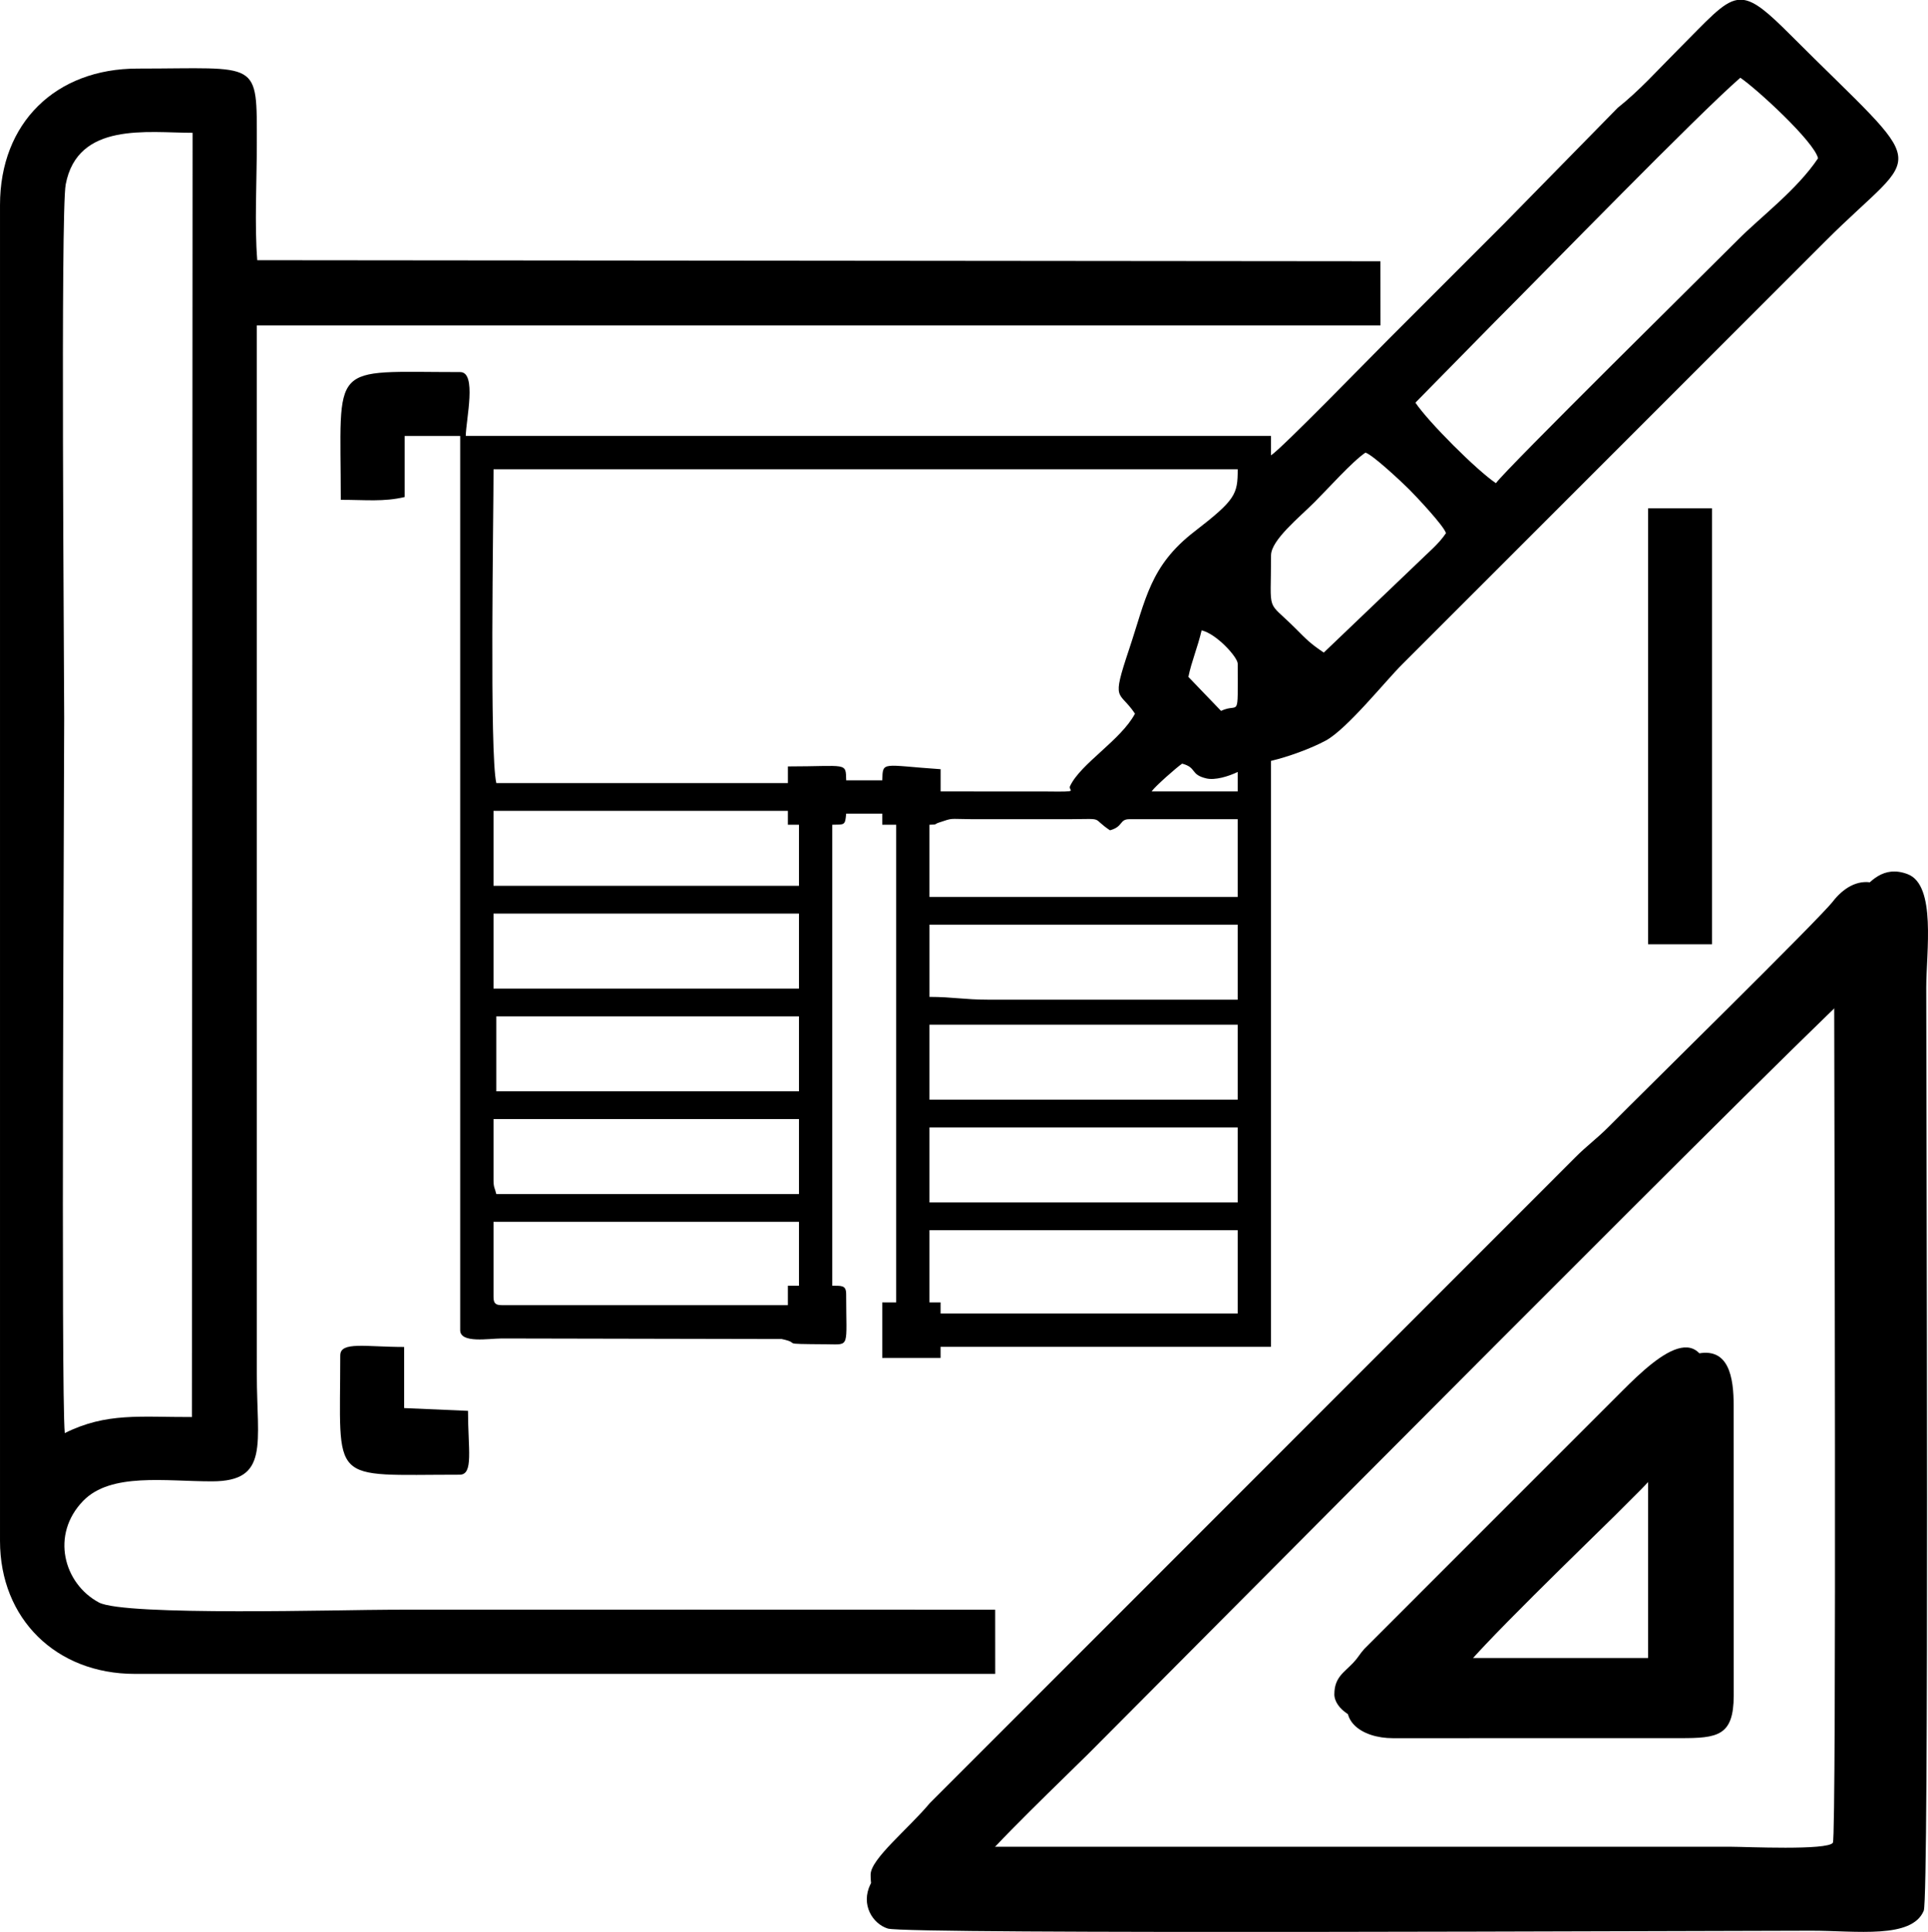
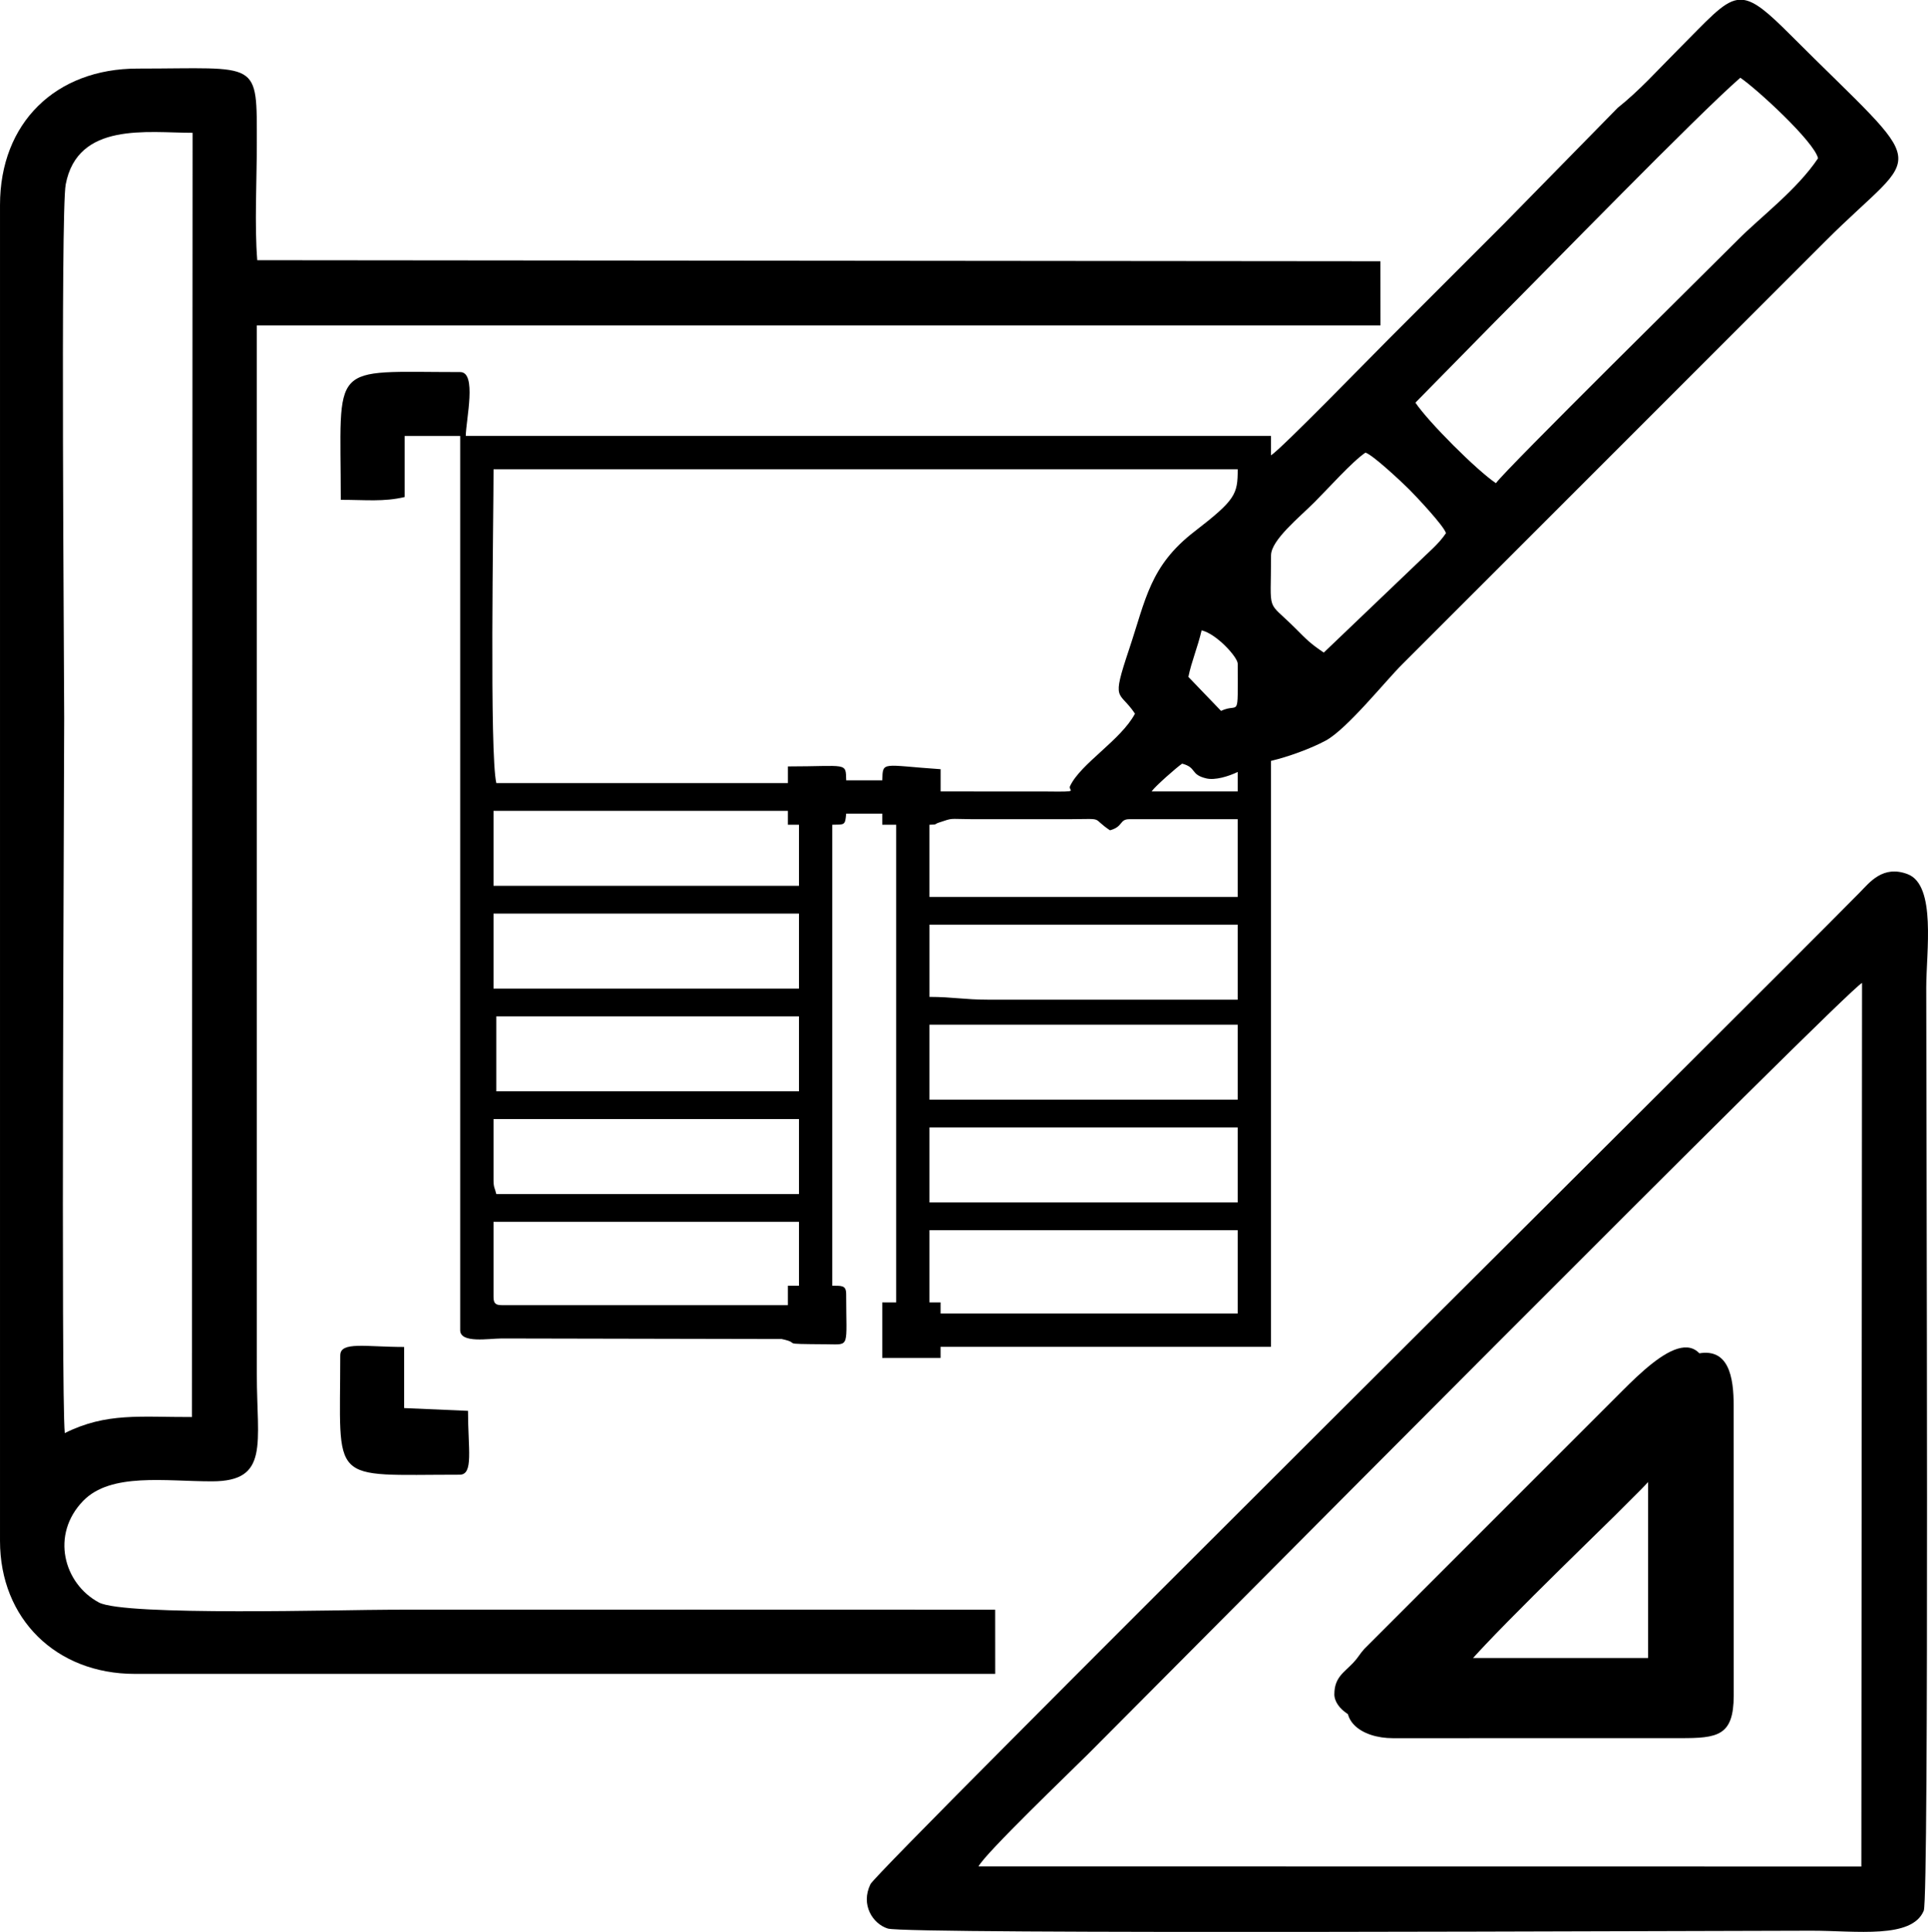
<svg xmlns="http://www.w3.org/2000/svg" xml:space="preserve" width="43.807mm" height="43.894mm" version="1.1" style="shape-rendering:geometricPrecision; text-rendering:geometricPrecision; image-rendering:optimizeQuality; fill-rule:evenodd; clip-rule:evenodd" viewBox="0 0 1069.06 1071.19">
  <defs>
    <style type="text/css">
   
    .fil0 {fill:black}
   
  </style>
  </defs>
  <g id="Слой_x0020_1">
    <path class="fil0" d="M515.38 682.08l170.91 0 0 46.19 -164.75 0 0 -6.16 -6.16 0 0 -40.03zm447.92 -682.08l3.76 0c6.37,1.01 13.48,7.1 25.24,18.86 80.04,80.04 73.72,60.99 20.02,114.71l-234.82 234.79c-9.08,8.98 -30.59,35.89 -42.41,42.27 -8.05,4.35 -20.87,9.04 -30.33,11.24l0 324.87 -183.22 0 0 6.16 -32.34 0 0 -30.79 7.7 0 0 -264.83 -7.7 0 0 -6.16 -20.02 0c-0.55,6.65 -0.87,6.01 -7.7,6.16l0 255.59c4.93,0.11 7.7,-0.5 7.7,4.62 0,30.22 2.37,27.94 -10.64,27.85 -28.85,-0.2 -12.9,-0.28 -25.08,-2.91l-155.2 -0.31c-7.19,0 -23.1,2.9 -23.1,-4.62l0 -495.78 -30.79 0 0 33.87c-11.76,2.74 -21.35,1.54 -35.41,1.54 0,-77.52 -7.38,-70.83 66.21,-70.83 9.33,0 3.29,25.99 3.08,35.41l446.51 0 0 10.78c6.45,-4.32 55.17,-54.4 65.05,-64.28 21.68,-21.68 42.22,-42.22 63.9,-63.9l63.28 -64.51c12.24,-9.77 21.84,-20.61 32.95,-31.72 17,-17 25.21,-26.8 33.36,-28.1zm-526.44 723.65l-158.59 0c-3.55,0 -4.62,-1.07 -4.62,-4.62l0 -41.57 169.37 0 0 35.41 -6.16 0 0 10.78zm78.52 -98.54l170.91 0 0 41.57 -170.91 0 0 -41.57zm-241.73 29.25l0 -33.87 169.37 0 0 41.57 -167.83 0c-0.8,-3.45 -1.54,-3.54 -1.54,-7.7zm241.73 -86.22l170.91 0 0 41.57 -170.91 0 0 -41.57zm-240.19 -4.62l167.83 0 0 41.57 -167.83 0 0 -41.57zm240.19 -50.81l170.91 0 0 41.57 -138.57 0c-13.03,0 -19.59,-1.54 -32.33,-1.54l0 -40.03zm-241.73 -6.16l169.37 0 0 41.57 -169.37 0 0 -41.57zm241.73 -49.27c4.65,-0.1 2.66,-0.34 5.03,-1.13 8.51,-2.81 5.15,-2.04 18.06,-1.96l55.45 -0c19.03,-0.15 10.87,-0.98 21.54,6.17 7.45,-1.99 5.15,-6.16 10.78,-6.16l60.05 0 0 43.11 -170.91 0 0 -40.03zm-241.73 -7.7l163.21 0 0 7.7 6.16 0 0 33.87 -169.37 0 0 -41.57zm381.85 -26.17c8.32,2.22 4.27,6.04 13.41,8.19 4.86,1.14 12.25,-1.11 17.38,-3.58l0 10.78 -47.73 0c1.85,-2.76 13.98,-13.42 16.94,-15.4zm10.78 -73.9c8.33,1.94 20.02,14.91 20.02,18.48 0,32.36 1.05,21.24 -9.24,26.17l-18.11 -18.84c1.7,-8.52 5.09,-16.17 7.33,-25.8zm67.75 12.32c-7.44,-4.99 -9.43,-7.11 -15.78,-13.47 -16.37,-16.39 -13.47,-7.08 -13.47,-40.42 0,-8.46 15.65,-21.04 24.25,-29.64 7.18,-7.18 20.9,-22.51 28.1,-27.33 3.85,1.03 19.98,16.12 24.26,20.39 3.95,3.95 19.34,20.31 20.39,24.26 -4.24,6.34 -10.18,10.95 -15.78,16.55l-51.97 49.66zm-104.7 33.87c-7.76,14.65 -30.12,27.67 -35.99,40.15 -1.31,2.77 6.4,3.23 -13.23,2.99l-58.55 -0.03 0 -12.32c-32.49,-2.19 -32.09,-4.75 -32.34,6.16l-20.02 0c-0.23,-10.28 0.53,-7.7 -32.33,-7.7l0 9.24 -161.67 0c-3.82,-16.39 -1.54,-146.49 -1.54,-173.99l412.64 0c0,13.87 -1.14,16.88 -23.99,34.52 -24.7,19.07 -26.93,37.48 -36.26,65.36 -9.99,29.87 -5.66,22.27 3.28,35.61zm200.16 -127.79c-10.66,-7.14 -37.51,-33.99 -44.65,-44.65l44.27 -45.04c28.58,-28.58 112.06,-114.4 135.88,-135.11 8.84,5.92 40.95,35.36 43.11,44.65 -11.76,17.56 -31.97,32.62 -44.27,45.03 -12.19,12.3 -129.62,128.07 -134.33,135.11z" />
-     <path class="fil0" d="M544.34 1023.97c2.33,-8.71 41.14,-45.46 49.5,-52.12 3.14,-2.5 4.95,-4.62 7.86,-7.54 10.1,-10.16 19.13,-19.13 29.25,-29.26 10.56,-10.56 18.78,-20.32 29.26,-30.8l311.02 -311.02c2.66,-2.66 4.19,-4.35 6.9,-6.96 3.6,-3.47 4.96,-3.8 8.49,-6.91 9.43,-8.31 21.08,-23.38 30.42,-29.63 0,43.73 1.4,468.53 -0.71,471.97 -2.7,4.4 -48.6,2.25 -56.26,2.25l-415.72 0zm-61.59 15.39c0,20.14 11.27,18.26 27.77,18.42l511.12 1.6c10.98,0 26.13,-2.82 28.69,-11.35 4.28,-14.27 2.11,-482.77 2.11,-536.78 0,-4.6 -1.69,-10.39 -3.26,-13.68 -2.09,-4.37 -4.84,-6.69 -10.49,-8.04 -9.07,-2.16 -17.01,3.38 -22.34,10.26 -7.71,9.95 -104.65,105.06 -124.41,125.01 -6.49,6.55 -11.92,10.33 -18.48,16.93l-357.91 358.05c-11.98,14.33 -32.79,30.96 -32.79,39.58z" />
    <path class="fil0" d="M913.87 808.42l0 110.86 -110.86 0c7.93,-11.84 100.82,-105.55 110.86,-110.86zm-173.99 130.87c0,8.41 11.85,15.4 21.56,15.4l170.91 0c14.88,0 16.94,-14.07 16.94,-26.18l0 -146.27c0,-57.89 -29.4,-31.42 -49.65,-11.16l-143.18 143.2c-2.91,3.31 -3.05,4.38 -6.15,7.71 -4.77,5.11 -10.41,7.92 -10.41,17.3z" />
-     <polygon class="fil0" points="913.87,523.57 949.28,523.57 949.28,281.84 913.87,281.84 " />
    <path class="fil0" d="M188.67 751.45c0,72.34 -6.98,66.21 66.21,66.21 7.82,0 4.62,-14.14 4.62,-35.41l-35.41 -1.54 0 -33.88c-21.27,0 -35.41,-3.2 -35.41,4.62z" />
    <path class="fil0" d="M35.91 794.59c-2.16,-22.83 -0.32,-363.5 -0.32,-396.41 0,-28.26 -2.08,-280.48 0.84,-295.91 6.6,-34.84 45.27,-28.64 70.35,-28.64l-0.37 712.05c-28.56,0.1 -47.35,-2.64 -70.5,8.91zm515.91 97.92c-111.36,-0.09 -222.72,-0.01 -334.08,-0.01 -26.53,0 -148.67,3.63 -162.91,-4 -19.56,-10.48 -26.88,-37.65 -8.7,-56.35 15.37,-15.81 45.64,-10.77 71.52,-10.81 31.87,-0.04 24.76,-20.97 24.76,-59.18l-0.01 -581.73 623.06 -0.01 -0.05 -35.57 -622.76 -0.58c-1.57,-19.23 -0.26,-44.11 -0.25,-63.97 0,-47.76 2.05,-42.28 -66.12,-42.28 -45.47,0 -76.28,30.14 -76.28,75.66l0 740.67c0,43.23 31.13,73.74 74.69,73.74l477.15 0 -0.02 -35.59z" />
    <path class="fil0" d="M542.6 1034.85c3.29,-6.87 51.87,-53.43 60.56,-62.12 38.03,-37.98 421.25,-424.35 429.33,-427.73l-0.38 489.91 -489.52 -0.06zm524.11 24.53c3.01,-7.32 1.38,-433.02 1.38,-511.8 0,-19.81 5.67,-56.85 -10.34,-62.91 -13.73,-5.2 -21.13,4.69 -26.52,10.15 -68.51,69.51 -544.48,541.58 -548.55,549.84 -5.63,11.43 1.27,22.03 9.59,24.63 10.73,3.36 451.74,1.2 512.25,1.2 24.81,0 55.68,4.69 62.19,-11.12z" />
    <path class="fil0" d="M925.67 812.28l0 115.81 -115.83 0c3.68,-8.53 76.65,-78.77 85.44,-87.6 5.14,-5.17 9.15,-9.15 14.31,-14.3 6.3,-6.31 9.66,-11.17 16.08,-13.91zm14.4 -61.48c-11.27,2.82 -46.09,41.17 -56.19,51.27 -18.15,18.14 -35.11,35.09 -53.24,53.25l-79.91 80.61c-11.04,17.45 4.18,27.86 21.66,27.82l159.03 -0.03c21.18,0.08 29.81,-1.3 29.92,-23.45l-0.04 -160.63c0.06,-16.06 -2.66,-33.48 -21.22,-28.83z" />
  </g>
</svg>